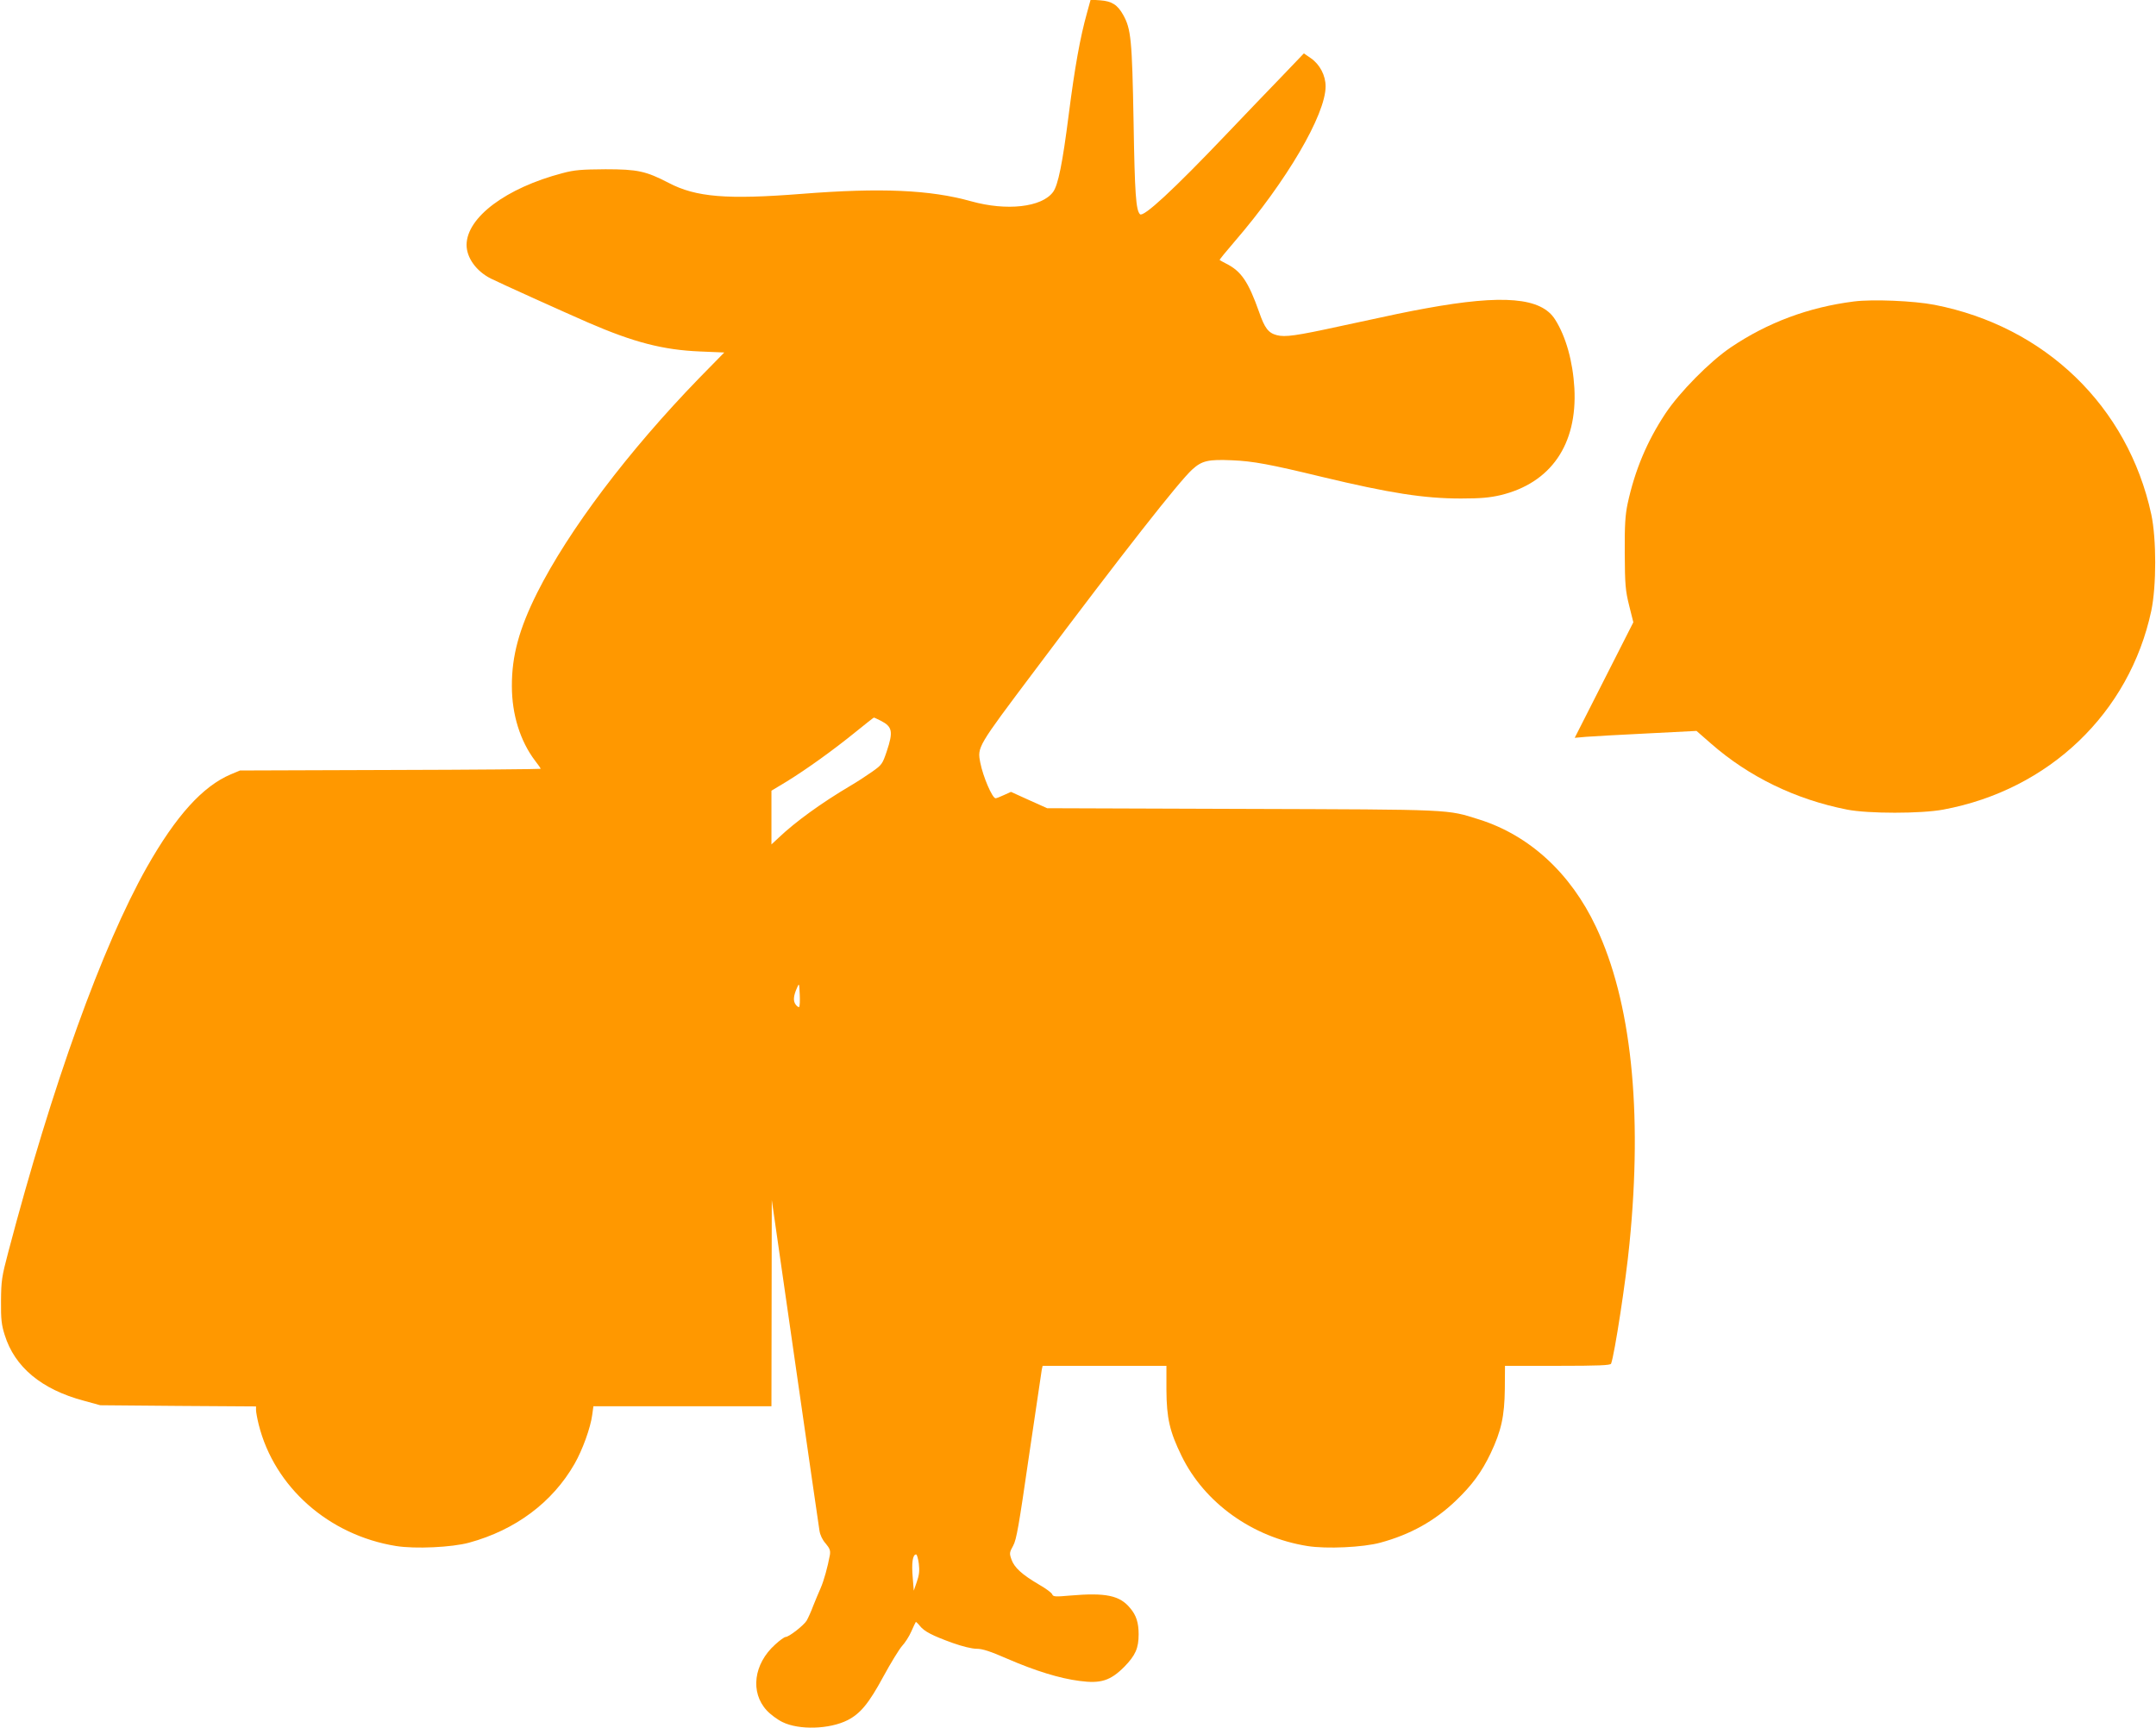
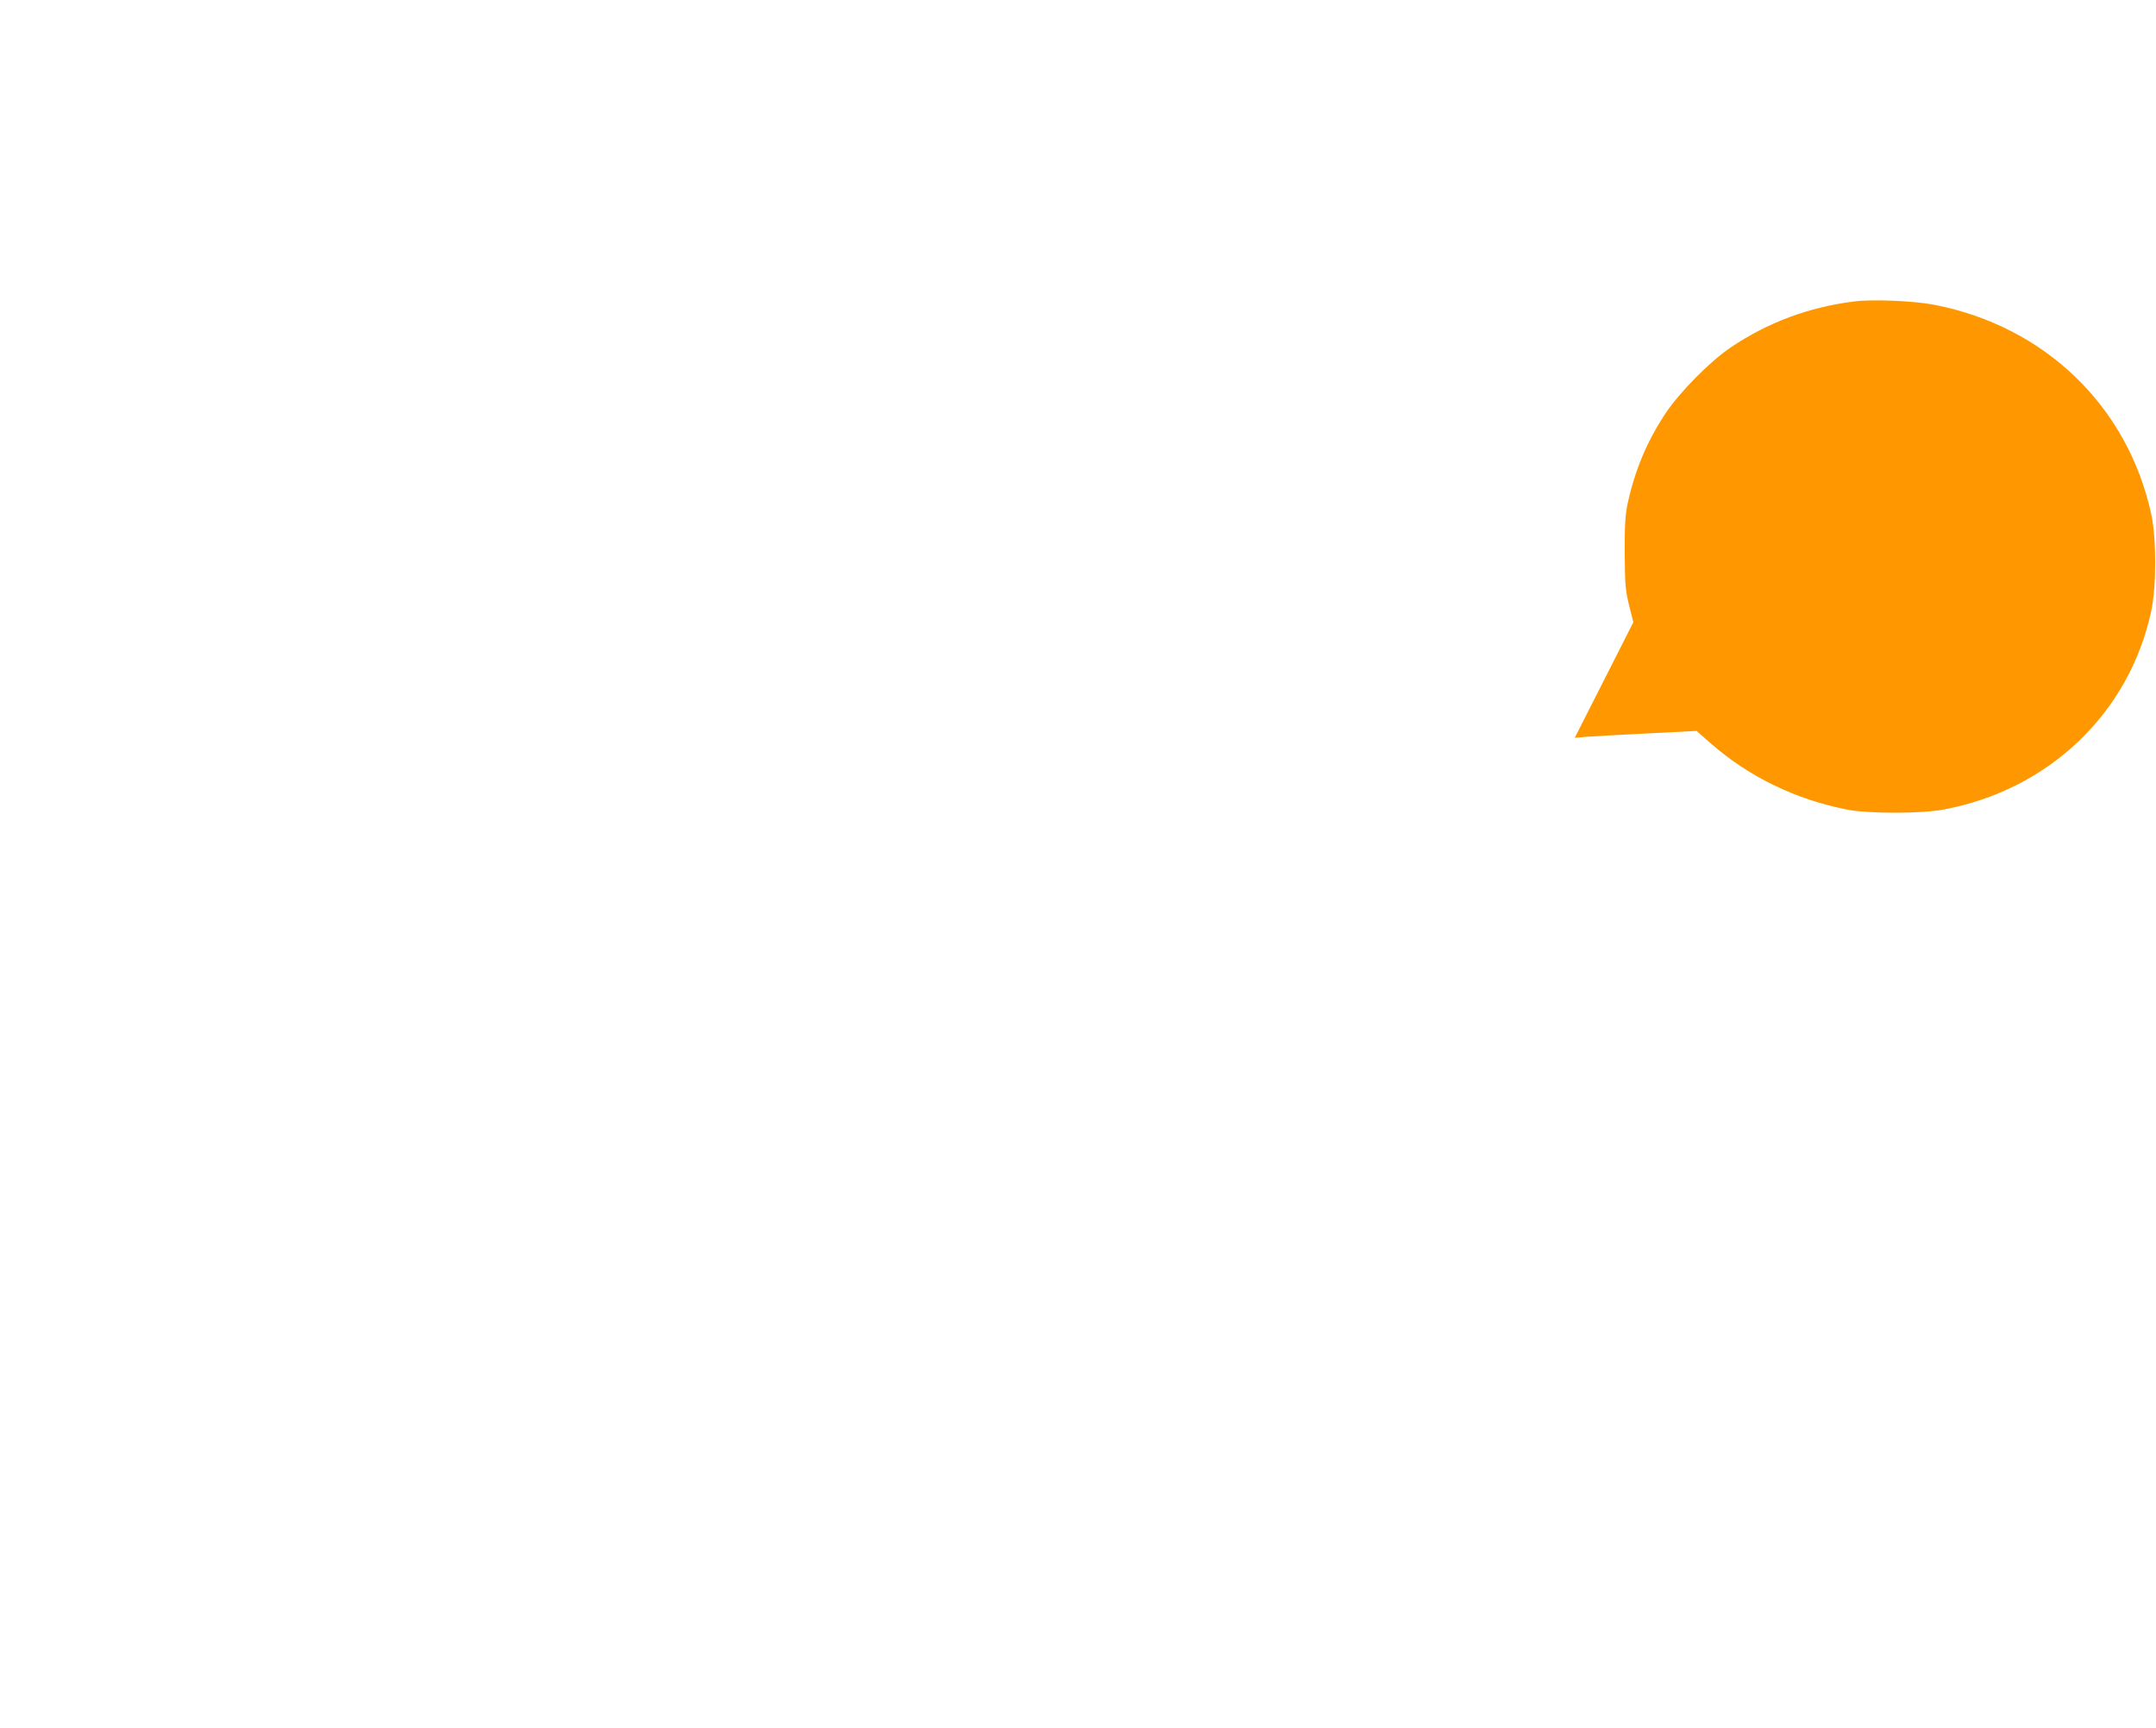
<svg xmlns="http://www.w3.org/2000/svg" version="1.0" width="1280pt" height="1026pt" viewBox="0 0 1280 1026" preserveAspectRatio="xMidYMid meet">
  <g transform="translate(0,1026) scale(0.1,-0.1)" fill="#ff9800" stroke="none">
-     <path d="M6453 10182 c-40 -143 -72 -320 -108 -602 -37 -291 -63 -419 -93 -460 -67 -91 -276 -114 -487 -55 -243 68 -535 81 -1004 44 -445 -35 -629 -20 -791 65 -135 70 -185 81 -375 81 -143 -1 -184 -4 -255 -23 -336 -88 -569 -263 -570 -426 0 -76 57 -156 144 -200 56 -28 428 -196 577 -261 272 -118 446 -163 666 -172 l143 -6 -148 -151 c-423 -436 -776 -904 -963 -1276 -107 -214 -151 -375 -150 -555 0 -168 50 -326 137 -441 19 -24 34 -46 34 -49 0 -2 -402 -6 -892 -7 l-893 -3 -55 -23 c-167 -71 -325 -246 -498 -551 -266 -472 -562 -1295 -823 -2286 -39 -147 -42 -171 -43 -290 -1 -109 3 -142 22 -202 59 -190 218 -323 469 -390 l98 -27 463 -4 462 -3 0 -21 c0 -12 7 -51 16 -87 93 -371 416 -657 816 -721 112 -18 331 -8 433 20 275 75 495 239 626 468 47 82 95 214 105 291 l7 51 528 0 529 0 1 613 1 612 138 -960 c76 -528 141 -979 145 -1003 4 -27 18 -56 37 -77 24 -29 29 -41 25 -68 -13 -71 -36 -154 -55 -197 -11 -25 -31 -72 -44 -105 -12 -33 -30 -72 -39 -88 -17 -28 -105 -97 -125 -97 -7 0 -35 -20 -62 -45 -128 -115 -149 -284 -50 -391 22 -24 64 -55 93 -69 99 -49 280 -43 387 11 76 39 126 99 213 260 44 81 94 162 110 180 17 18 42 56 55 86 13 29 25 55 27 57 1 2 12 -8 24 -23 26 -33 74 -58 196 -102 57 -20 113 -34 141 -34 35 0 81 -15 184 -60 164 -71 309 -116 427 -131 126 -17 183 1 266 84 66 68 85 110 85 193 0 68 -14 113 -50 155 -62 76 -145 93 -356 75 -88 -8 -102 -7 -107 7 -3 9 -39 36 -80 59 -100 59 -145 100 -162 148 -13 37 -12 42 10 82 20 36 34 119 94 533 40 270 74 500 76 513 l5 22 368 0 367 0 0 -143 c1 -167 19 -247 90 -392 136 -279 421 -483 747 -535 112 -18 331 -8 433 20 177 48 322 128 449 250 95 91 152 168 206 281 63 133 82 220 84 381 l1 138 313 0 c241 0 314 3 317 13 21 57 88 494 109 712 79 792 10 1441 -199 1882 -150 318 -395 543 -693 637 -195 61 -140 59 -1406 63 l-1159 4 -107 48 -108 49 -42 -19 c-23 -11 -45 -19 -49 -19 -20 0 -75 129 -91 211 -18 94 -20 91 322 546 527 703 858 1124 936 1195 58 53 96 61 236 55 125 -5 226 -24 536 -99 401 -96 604 -128 823 -128 118 0 171 5 236 20 298 72 456 300 438 635 -9 158 -50 306 -114 407 -82 132 -309 151 -768 67 -115 -21 -168 -32 -505 -105 -265 -58 -331 -67 -380 -54 -50 13 -72 42 -105 138 -64 180 -106 242 -196 287 -19 10 -36 19 -38 21 -2 2 38 51 89 110 307 356 540 753 540 921 0 65 -34 130 -87 167 l-42 29 -133 -139 c-74 -76 -220 -229 -325 -339 -319 -335 -495 -497 -515 -477 -24 24 -31 119 -38 547 -9 491 -15 553 -62 637 -33 59 -67 81 -135 86 l-58 4 -22 -80z m-1223 -4202 c68 -35 74 -64 34 -183 -25 -74 -29 -79 -87 -120 -34 -24 -91 -61 -127 -82 -174 -103 -327 -214 -427 -309 l-43 -40 0 159 0 160 93 56 c118 73 274 185 407 293 58 47 106 85 108 85 1 1 20 -8 42 -19z m-485 -1699 c-4 -3 -13 3 -21 14 -16 21 -14 51 8 100 12 29 13 28 16 -39 2 -37 0 -71 -3 -75z m710 -3306 c5 -42 2 -68 -12 -108 l-18 -52 -6 75 c-8 89 -1 140 20 140 5 0 12 -25 16 -55z" />
    <path d="M11007 8470 c-269 -34 -513 -125 -732 -273 -124 -84 -303 -265 -388 -393 -109 -165 -181 -336 -224 -535 -14 -67 -18 -126 -17 -294 1 -187 4 -221 26 -310 l25 -100 -174 -343 -174 -343 68 6 c37 3 200 12 362 20 l293 15 87 -76 c225 -197 502 -331 806 -391 125 -25 442 -25 573 0 627 117 1104 573 1234 1180 31 148 31 428 0 573 -139 641 -630 1116 -1287 1244 -124 24 -368 34 -478 20z" />
  </g>
</svg>